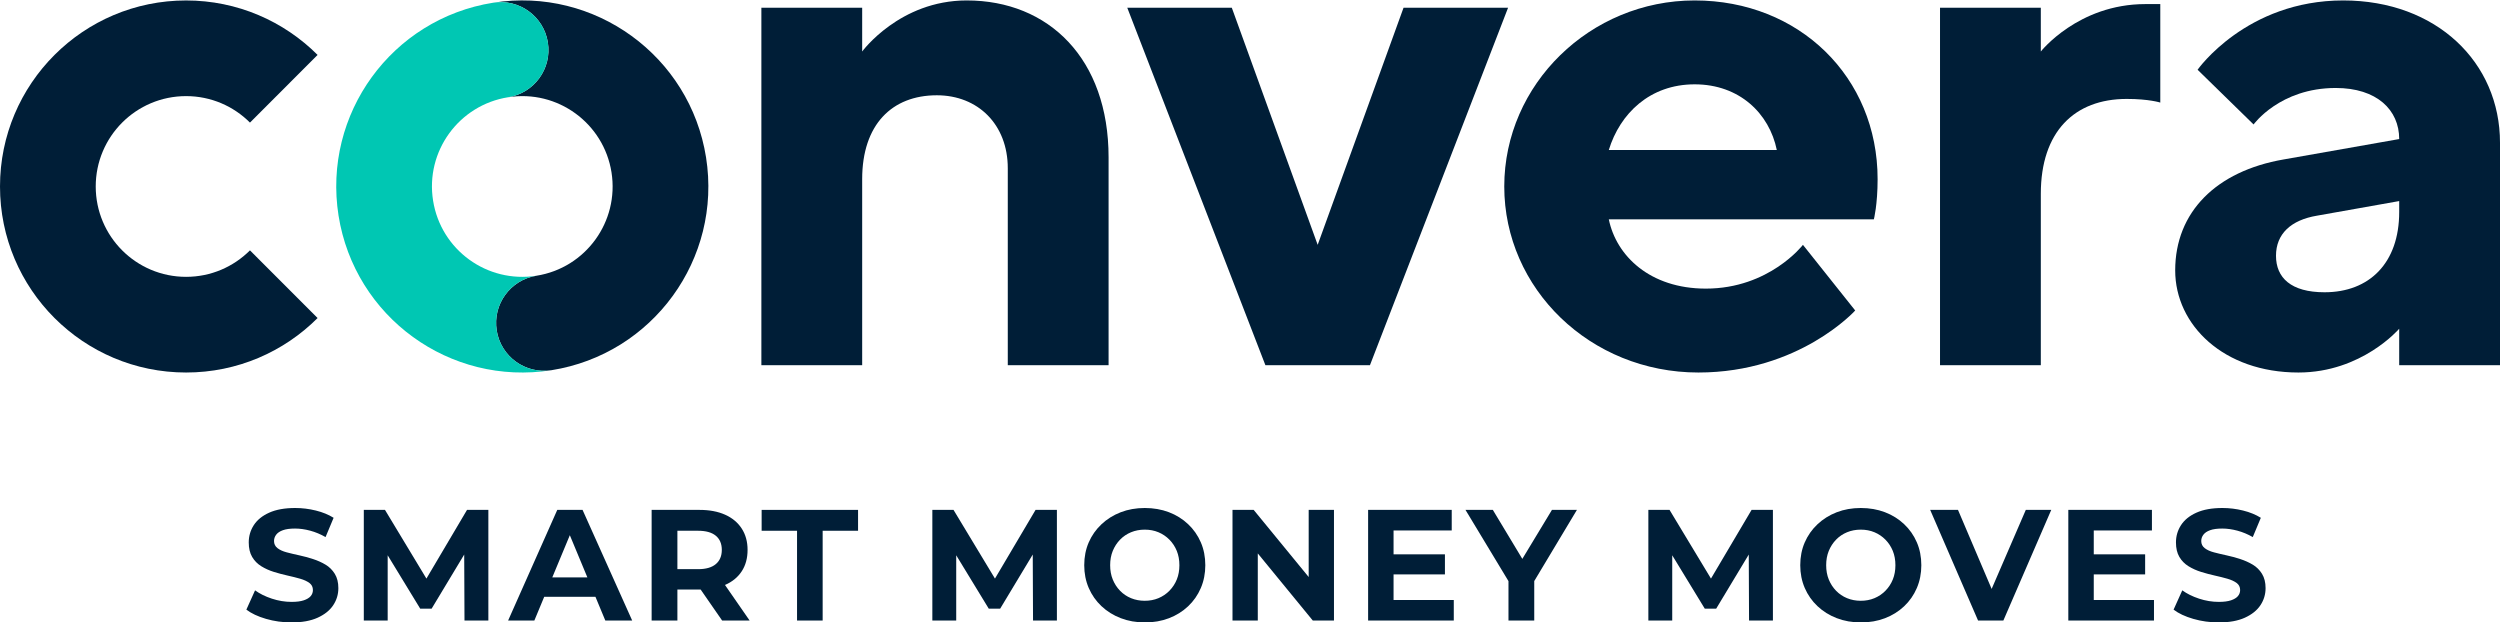
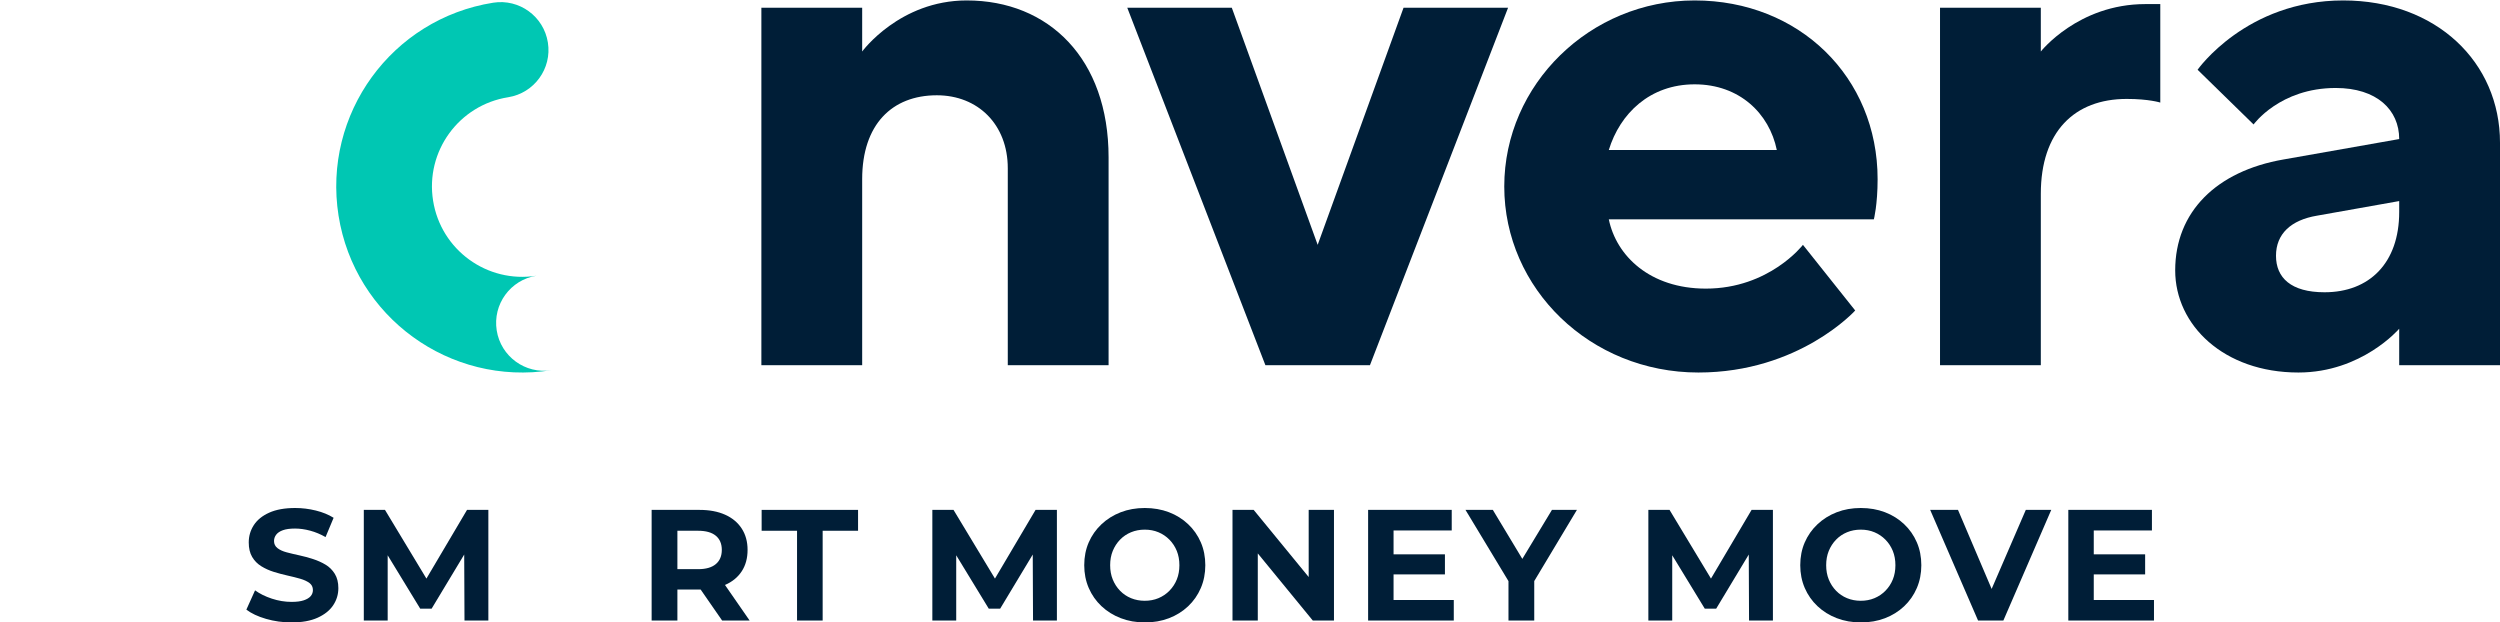
<svg xmlns="http://www.w3.org/2000/svg" id="Layer_1" viewBox="0 0 1000 248.972">
  <defs>
    <style>.cls-1{fill:#00c7b3;}.cls-2{fill:#001e37;}</style>
  </defs>
  <path class="cls-2" d="m116.628,248.972c-3.541,0-6.945-.475-10.211-1.422-3.268-.949-5.891-2.182-7.871-3.698l3.478-7.714c1.854,1.348,4.087,2.455,6.701,3.318,2.613.865,5.248,1.298,7.903,1.298,2.024,0,3.656-.212,4.9-.634,1.243-.42,2.161-.979,2.751-1.674s.884-1.508.884-2.434c0-1.18-.464-2.119-1.39-2.814-.928-.695-2.161-1.264-3.698-1.707-1.539-.443-3.215-.863-5.026-1.264-1.814-.401-3.637-.886-5.471-1.453-1.833-.569-3.52-1.329-5.057-2.277-1.539-.949-2.762-2.192-3.667-3.732-.907-1.537-1.359-3.465-1.359-5.784,0-2.529.672-4.837,2.022-6.924,1.348-2.085,3.402-3.751,6.164-4.994s6.229-1.865,10.402-1.865c2.781,0,5.532.338,8.249,1.012,2.72.674,5.091,1.642,7.113,2.907l-3.224,7.714c-1.982-1.138-4.026-1.991-6.132-2.56-2.108-.569-4.133-.853-6.071-.853-2.022,0-3.646.221-4.868.664-1.222.441-2.117,1.042-2.686,1.802-.569.758-.855,1.602-.855,2.529,0,1.18.464,2.129,1.392,2.846.926.716,2.148,1.275,3.667,1.674,1.516.401,3.203.802,5.057,1.201,1.854.401,3.688.897,5.502,1.487,1.81.59,3.476,1.338,4.994,2.245,1.516.905,2.749,2.127,3.698,3.667s1.422,3.446,1.422,5.721c0,2.489-.685,4.765-2.054,6.83s-3.446,3.73-6.227,4.994c-2.783,1.264-6.26,1.896-10.433,1.896Z" />
  <path class="cls-2" d="m145.522,248.214v-44.257h8.472l18.84,31.233h-4.488l18.462-31.233h8.535v44.257h-9.547l-.126-29.525h1.896l-14.921,24.783h-4.553l-15.11-24.783h2.087v29.525h-9.547Z" />
-   <path class="cls-2" d="m203.245,248.214l19.663-44.257h10.116l19.852,44.257h-10.748l-16.248-39.072h4.11l-16.248,39.072h-10.496Zm9.927-9.484l2.592-7.777h22.887l2.657,7.777h-28.135Z" />
  <path class="cls-2" d="m260.653,248.214v-44.257h19.157c3.961,0,7.376.643,10.242,1.928,2.865,1.287,5.078,3.131,6.638,5.534,1.558,2.403,2.34,5.246,2.34,8.535,0,3.331-.781,6.185-2.34,8.566-1.56,2.382-3.774,4.194-6.638,5.437-2.867,1.243-6.281,1.865-10.242,1.865h-13.531l4.679-4.425v16.818h-10.305Zm10.305-15.679l-4.679-4.868h12.962c3.119,0,5.479-.674,7.082-2.024,1.6-1.348,2.403-3.245,2.403-5.689s-.802-4.33-2.403-5.66c-1.602-1.327-3.963-1.991-7.082-1.991h-12.962l4.679-4.868v25.1Zm17.893,15.679l-11.128-16.059h11.002l11.126,16.059h-11Z" />
  <path class="cls-2" d="m318.817,248.214v-35.912h-14.163v-8.346h38.568v8.346h-14.163v35.912h-10.242Z" />
  <path class="cls-2" d="m372.938,248.214v-44.257h8.472l18.84,31.233h-4.488l18.462-31.233h8.535v44.257h-9.547l-.126-29.525h1.896l-14.921,24.783h-4.553l-15.11-24.783h2.087v29.525h-9.547Z" />
  <path class="cls-2" d="m457.973,248.972c-3.499,0-6.724-.569-9.673-1.707-2.953-1.136-5.523-2.739-7.714-4.805-2.192-2.064-3.889-4.488-5.091-7.271-1.201-2.781-1.802-5.815-1.802-9.104,0-3.329.601-6.374,1.802-9.135,1.201-2.762,2.898-5.175,5.091-7.239,2.19-2.064,4.75-3.667,7.68-4.805s6.143-1.707,9.644-1.707,6.71.559,9.642,1.676c2.928,1.117,5.49,2.707,7.68,4.774,2.192,2.064,3.889,4.488,5.091,7.271,1.201,2.781,1.802,5.838,1.802,9.167,0,3.289-.601,6.334-1.802,9.135-1.201,2.804-2.898,5.238-5.091,7.302-2.19,2.066-4.753,3.658-7.68,4.774-2.932,1.117-6.124,1.676-9.579,1.676Zm-.063-8.661c1.98,0,3.803-.349,5.469-1.044,1.663-.695,3.129-1.684,4.393-2.972,1.264-1.285,2.245-2.783,2.94-4.488.695-1.707,1.044-3.614,1.044-5.723s-.349-4.015-1.044-5.723c-.695-1.705-1.676-3.203-2.94-4.488s-2.73-2.277-4.393-2.972c-1.665-.695-3.488-1.044-5.469-1.044s-3.816.349-5.502,1.044-3.15,1.686-4.393,2.972-2.213,2.783-2.909,4.488c-.695,1.707-1.044,3.616-1.044,5.723s.349,4.015,1.044,5.723c.695,1.705,1.665,3.203,2.909,4.488,1.243,1.287,2.707,2.277,4.393,2.972s3.52,1.044,5.502,1.044Z" />
  <path class="cls-2" d="m492.999,248.214v-44.257h8.472l26.113,31.865h-4.11v-31.865h10.116v44.257h-8.474l-26.11-31.865h4.11v31.865h-10.116Z" />
  <path class="cls-2" d="m557.425,239.994h24.088v8.22h-34.267v-44.257h33.446v8.22h-23.267v27.818Zm-.76-18.271h21.308v8.029h-21.308v-8.029Z" />
  <path class="cls-2" d="m603.39,248.214v-18.082l2.34,6.195-19.537-32.371h10.939l14.921,24.783h-6.26l14.984-24.783h9.99l-19.411,32.371,2.34-6.195v18.082h-10.305Z" />
  <path class="cls-2" d="m659.343,248.214v-44.257h8.472l18.84,31.233h-4.488l18.462-31.233h8.535v44.257h-9.547l-.126-29.525h1.896l-14.921,24.783h-4.553l-15.11-24.783h2.087v29.525h-9.547Z" />
  <path class="cls-2" d="m744.38,248.972c-3.499,0-6.724-.569-9.673-1.707-2.953-1.136-5.523-2.739-7.714-4.805-2.192-2.064-3.889-4.488-5.091-7.271-1.201-2.781-1.802-5.815-1.802-9.104,0-3.329.601-6.374,1.802-9.135s2.898-5.175,5.091-7.239c2.19-2.064,4.75-3.667,7.68-4.805s6.143-1.707,9.644-1.707,6.71.559,9.642,1.676c2.928,1.117,5.49,2.707,7.68,4.774,2.192,2.064,3.889,4.488,5.091,7.271,1.201,2.781,1.802,5.838,1.802,9.167,0,3.289-.601,6.334-1.802,9.135-1.201,2.804-2.898,5.238-5.091,7.302-2.19,2.066-4.753,3.658-7.68,4.774-2.932,1.117-6.124,1.676-9.579,1.676Zm-.063-8.661c1.98,0,3.803-.349,5.469-1.044,1.663-.695,3.129-1.684,4.393-2.972,1.264-1.285,2.245-2.783,2.94-4.488.695-1.707,1.044-3.614,1.044-5.723s-.349-4.015-1.044-5.723c-.695-1.705-1.676-3.203-2.94-4.488s-2.73-2.277-4.393-2.972c-1.665-.695-3.488-1.044-5.469-1.044s-3.816.349-5.502,1.044-3.15,1.686-4.393,2.972-2.213,2.783-2.909,4.488c-.695,1.707-1.044,3.616-1.044,5.723s.349,4.015,1.044,5.723c.695,1.705,1.665,3.203,2.909,4.488,1.243,1.287,2.707,2.277,4.393,2.972s3.52,1.044,5.502,1.044Z" />
  <path class="cls-2" d="m791.227,248.214l-19.157-44.257h11.128l16.689,39.2h-6.51l16.944-39.2h10.179l-19.157,44.257h-10.116Z" />
  <path class="cls-2" d="m837.506,239.994h24.088v8.22h-34.267v-44.257h33.446v8.22h-23.267v27.818Zm-.76-18.271h21.308v8.029h-21.308v-8.029Z" />
-   <path class="cls-2" d="m887.516,248.972c-3.541,0-6.945-.475-10.211-1.422-3.268-.949-5.891-2.182-7.871-3.698l3.478-7.714c1.854,1.348,4.087,2.455,6.701,3.318,2.613.865,5.248,1.298,7.903,1.298,2.024,0,3.656-.212,4.9-.634,1.243-.42,2.161-.979,2.751-1.674s.884-1.508.884-2.434c0-1.18-.464-2.119-1.39-2.814-.928-.695-2.161-1.264-3.698-1.707-1.539-.443-3.215-.863-5.026-1.264-1.814-.401-3.637-.886-5.471-1.453-1.833-.569-3.52-1.329-5.057-2.277-1.539-.949-2.762-2.192-3.667-3.732-.907-1.537-1.359-3.465-1.359-5.784,0-2.529.672-4.837,2.022-6.924,1.348-2.085,3.402-3.751,6.164-4.994s6.229-1.865,10.402-1.865c2.781,0,5.532.338,8.249,1.012,2.72.674,5.091,1.642,7.113,2.907l-3.224,7.714c-1.982-1.138-4.026-1.991-6.132-2.56-2.108-.569-4.133-.853-6.071-.853-2.022,0-3.646.221-4.868.664-1.222.441-2.117,1.042-2.686,1.802-.569.758-.855,1.602-.855,2.529,0,1.18.464,2.129,1.392,2.846.926.716,2.148,1.275,3.667,1.674,1.516.401,3.203.802,5.057,1.201,1.854.401,3.688.897,5.502,1.487,1.81.59,3.476,1.338,4.994,2.245,1.516.905,2.749,2.127,3.698,3.667s1.422,3.446,1.422,5.721c0,2.489-.685,4.765-2.054,6.83s-3.446,3.73-6.227,4.994c-2.783,1.264-6.26,1.896-10.433,1.896Z" />
-   <path class="cls-2" d="m99.988,100.145l27.047,27.073c-13.461,13.462-32.058,21.788-52.599,21.788C33.329,149.007,0,115.677,0,74.594S33.329.183,74.436.183c20.541,0,39.138,8.326,52.599,21.788l-27.047,27.071c-6.556-6.556-15.58-10.595-25.552-10.595-19.968,0-36.146,16.179-36.146,36.146s16.179,36.146,36.146,36.146c9.971,0,18.995-4.036,25.552-10.595Z" />
  <path class="cls-2" d="m344.869,20.603S359.803.176,386.684.176c32.854,0,56.748,23.346,56.748,62.742v83.17h-40.321v-78.792c0-17.511-11.947-29.184-28.373-29.184-17.921,0-29.868,11.673-29.868,33.561v74.415h-40.32V3.092h40.32v17.511Z" />
  <path class="cls-2" d="m506.162,146.088L450.908,3.092h41.814l34.348,94.845L561.417,3.092h41.814l-55.254,142.996h-41.815Z" />
  <path class="cls-2" d="m643.521,87.722c2.986,14.592,16.426,27.723,38.828,27.723,25.386,0,38.827-17.508,38.827-17.508l20.907,26.263s-22.4,24.807-62.72,24.807c-43.308,0-77.656-33.561-77.656-74.415S636.054.176,677.868.176s73.175,30.64,73.175,71.497c0,10.212-1.494,16.05-1.494,16.05h-106.029Zm0-27.723h67.201c-2.987-14.592-14.934-26.265-32.854-26.265s-29.868,11.673-34.347,26.265Z" />
  <path class="cls-2" d="m864.115,41.03s-4.479-1.458-13.44-1.458c-20.907,0-34.347,13.131-34.347,37.936v68.58h-40.321V3.092h40.321v17.511s14.934-18.969,41.815-18.969h5.973v39.396Z" />
  <path class="cls-2" d="m959.68,131.496s-14.934,17.511-40.321,17.511c-29.867,0-49.281-18.969-49.281-40.857,0-23.346,16.427-39.688,43.308-44.358l46.294-8.17c0-11.673-8.961-20.43-25.387-20.43-22.4,0-32.854,14.592-32.854,14.592l-22.402-21.885S898.452.176,937.28.176c37.333,0,62.72,24.804,62.72,56.905v89.007h-40.32v-14.592Zm0-46.692v-4.377l-32.855,5.838c-10.453,1.75-16.426,7.296-16.426,16.05s5.973,14.592,19.413,14.592c17.921,0,29.868-11.675,29.868-32.103Z" />
-   <path class="cls-2" d="m220.572,148.084c-10.445,1.646-20.242-5.485-21.887-15.904-1.645-10.446,5.459-20.242,15.904-21.888,19.693-3.116,33.13-21.637,30.014-41.356-3.116-19.694-21.638-33.181-41.331-30.038,10.42-1.67,17.55-11.469,15.879-21.888-1.645-10.446-11.442-17.574-21.862-15.928,40.559-6.407,78.699,21.262,85.131,61.871,6.432,40.609-21.289,78.7-61.848,85.132Z" />
+   <path class="cls-2" d="m220.572,148.084Z" />
  <path class="cls-1" d="m220.572,148.084c-40.608,6.432-78.724-21.265-85.156-61.849-6.407-40.606,21.264-78.722,61.873-85.154,10.42-1.646,20.217,5.482,21.862,15.928,1.67,10.419-5.459,20.218-15.879,21.888-19.718,3.116-33.18,21.637-30.039,41.356,3.116,19.719,21.613,33.154,41.356,30.038-10.445,1.646-17.55,11.442-15.904,21.888,1.645,10.419,11.442,17.55,21.887,15.904Z" />
</svg>